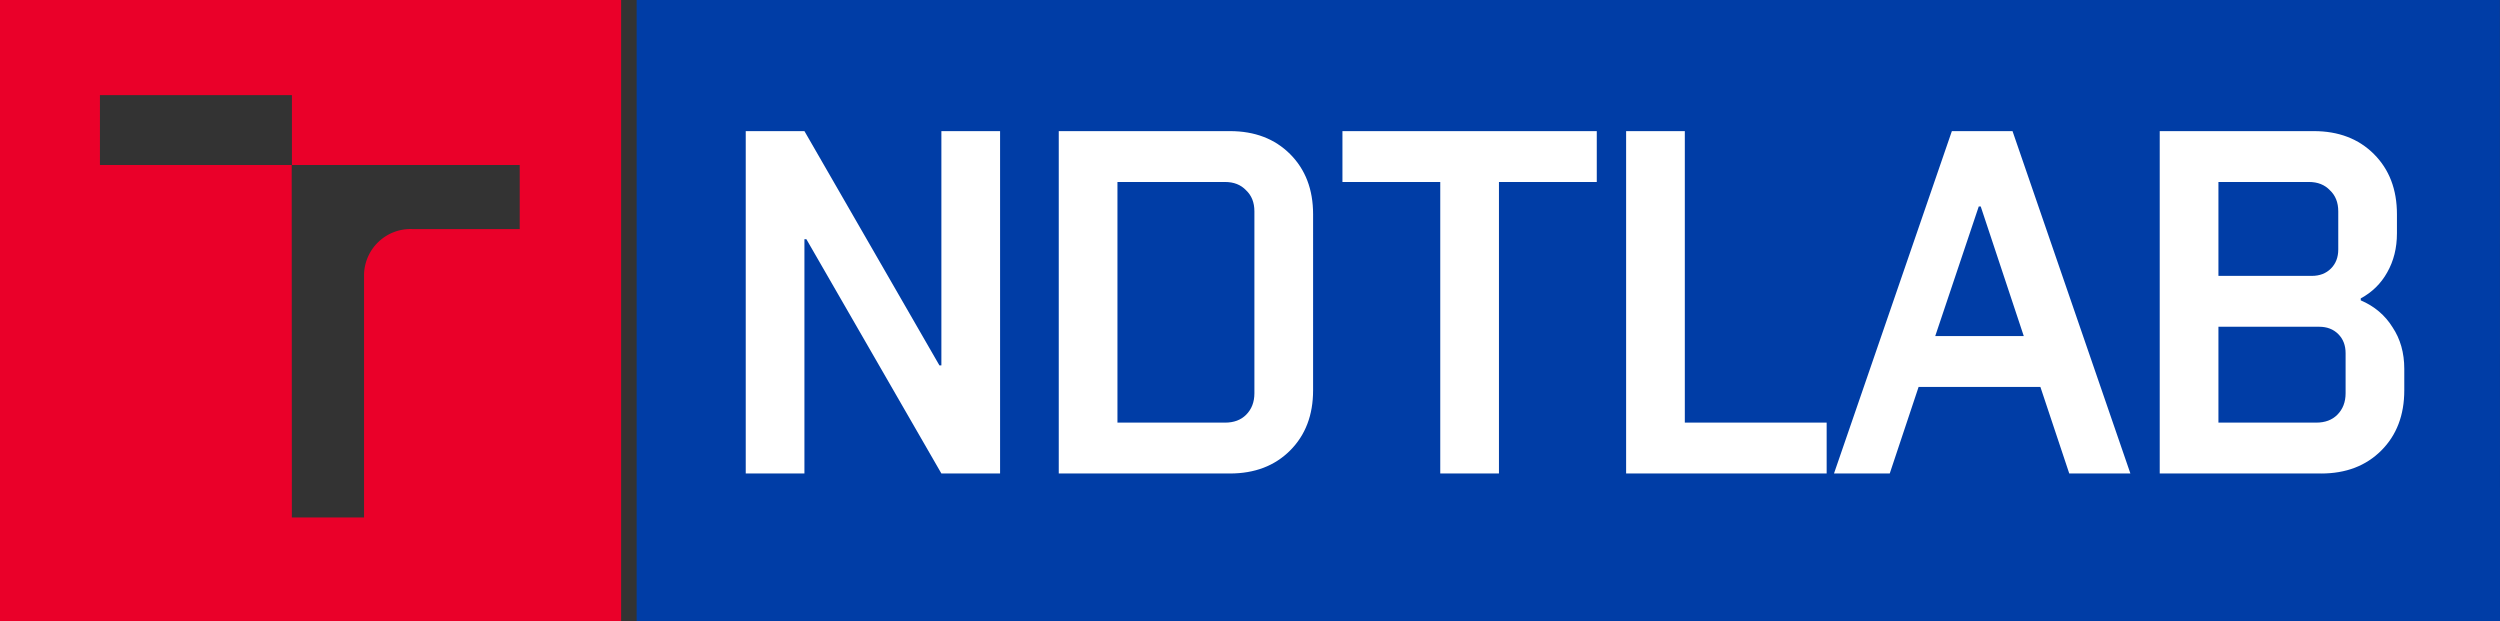
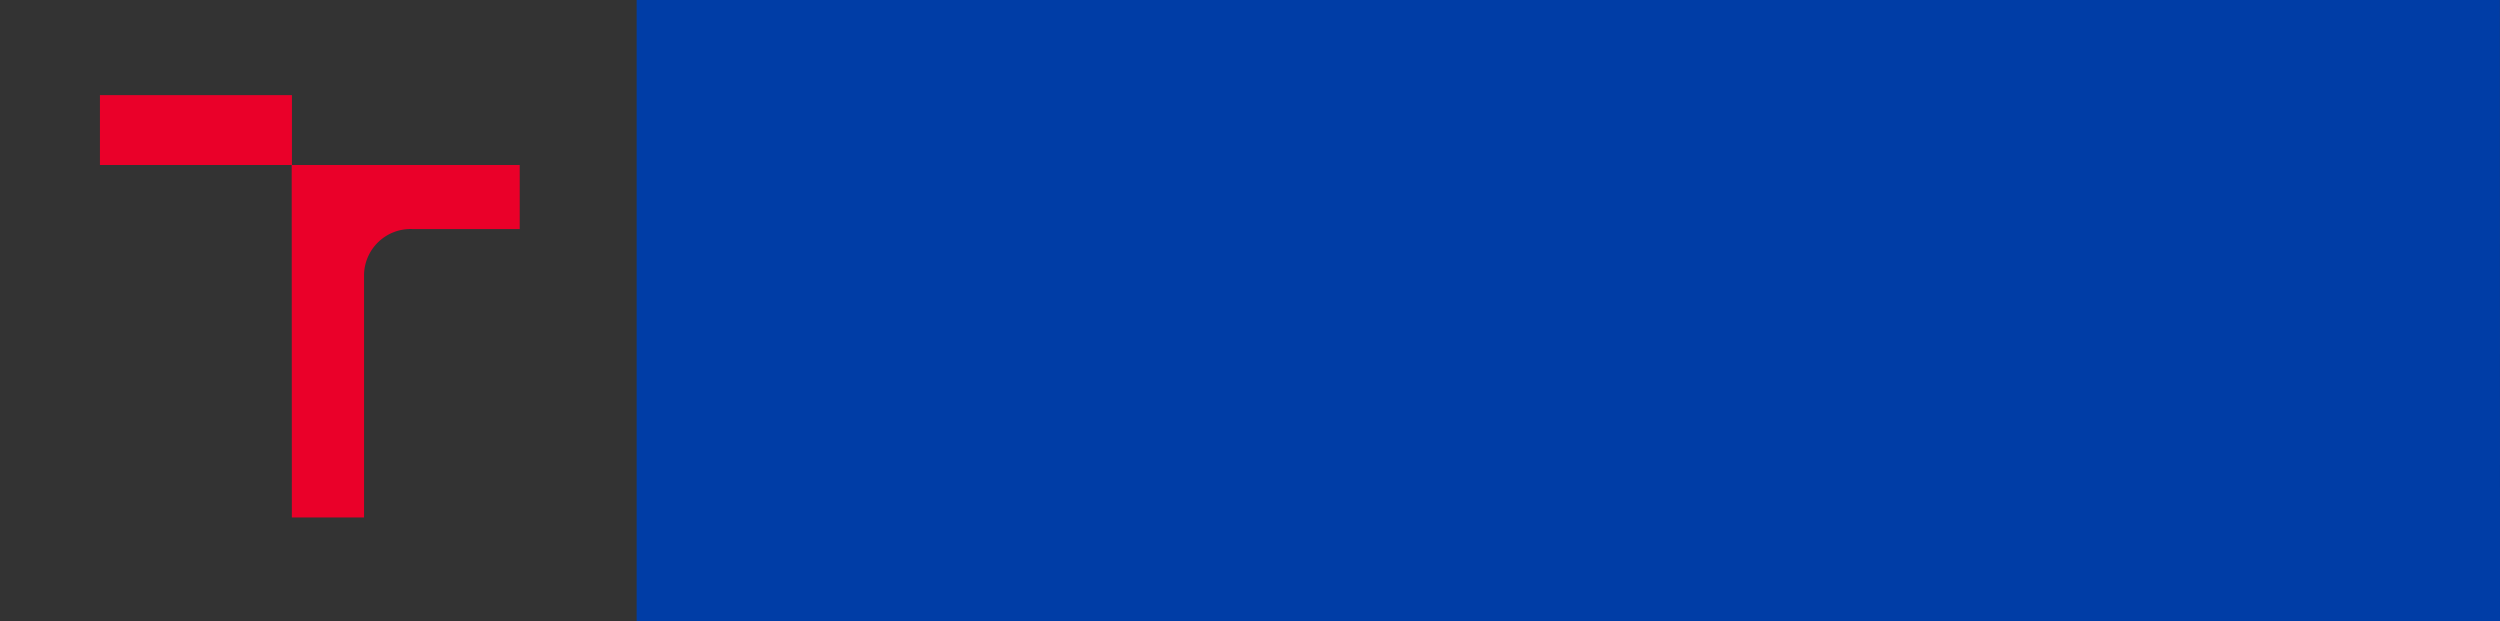
<svg xmlns="http://www.w3.org/2000/svg" width="322" height="80" version="1.1" id="svg8">
  <rect width="100%" height="100%" fill="#333333" stroke="none" />
  <defs id="defs8" />
-   <path fill="#ea0029" d="M 66.94,29.5 H 53.07 a 6,6 0 0 0 -6.18,5.77 v 31.38 h -9.3 l -0.02,-45.4 h -24.7 v -9 H 37.6 v 9 H 66.94 Z M 80,0 H 0 v 80 h 80 z" id="path1" />
+   <path fill="#ea0029" d="M 66.94,29.5 H 53.07 a 6,6 0 0 0 -6.18,5.77 v 31.38 h -9.3 l -0.02,-45.4 h -24.7 v -9 H 37.6 v 9 H 66.94 Z M 80,0 H 0 h 80 z" id="path1" />
  <path fill="#003da6" d="M 321.986,0 H 82 v 80 h 240 z" id="path2" style="stroke-width:1.166" />
-   <path style="font-size:62.996px;line-height:1.25;font-family:'Vafle VUT';-inkscape-font-specification:'Vafle VUT, Normal';fill:#ffffff;stroke-width:1.575" d="m 103.862,30.81 h -0.252 v 30.175 H 96.051 V 16.888 h 7.56 l 17.387,30.175 h 0.252 v -30.175 h 7.56 v 44.097 h -7.56 z m 65.264,19.466 q 0,4.788 -2.961,7.749 -2.961,2.961 -7.749,2.961 H 136.368 V 16.888 h 22.049 q 4.788,0 7.749,2.961 2.961,2.961 2.961,7.749 z M 157.787,23.44 h -13.859 v 30.994 h 13.859 q 1.701,0 2.709,-1.008 1.071,-1.071 1.071,-2.772 V 27.219 q 0,-1.701 -1.071,-2.709 -1.008,-1.071 -2.709,-1.071 z m 35.278,0 v 37.546 h -7.56 V 23.44 h -12.599 v -6.552 h 32.758 v 6.552 z m 23.939,-6.552 v 37.546 h 18.269 v 6.552 H 209.444 V 16.888 Z m 37.861,9.701 -5.607,16.694 h 11.402 L 255.116,26.589 Z m -18.647,34.396 15.182,-44.097 h 7.812 l 15.182,44.097 h -7.875 l -3.717,-11.15 h -15.686 l -3.717,11.15 z m 62.744,0 H 278.173 V 16.888 h 19.844 q 4.788,0 7.749,2.961 2.961,2.961 2.961,7.749 v 2.457 q 0,2.835 -1.26,5.04 -1.197,2.142 -3.402,3.339 v 0.252 q 2.646,1.134 4.095,3.465 1.512,2.268 1.512,5.355 v 2.772 q 0,4.788 -2.961,7.749 -2.961,2.961 -7.749,2.961 z m 2.205,-33.766 q 0,-1.701 -1.071,-2.709 -1.008,-1.071 -2.709,-1.071 h -11.654 v 12.095 h 12.032 q 1.512,0 2.457,-0.945 0.945,-0.945 0.945,-2.457 z m 0.945,18.269 q 0,-1.512 -0.945,-2.457 -0.945,-0.945 -2.457,-0.945 h -12.977 v 12.347 h 12.599 q 1.701,0 2.709,-1.008 1.071,-1.071 1.071,-2.772 z" id="text1" aria-label="NDTLAB" />
</svg>